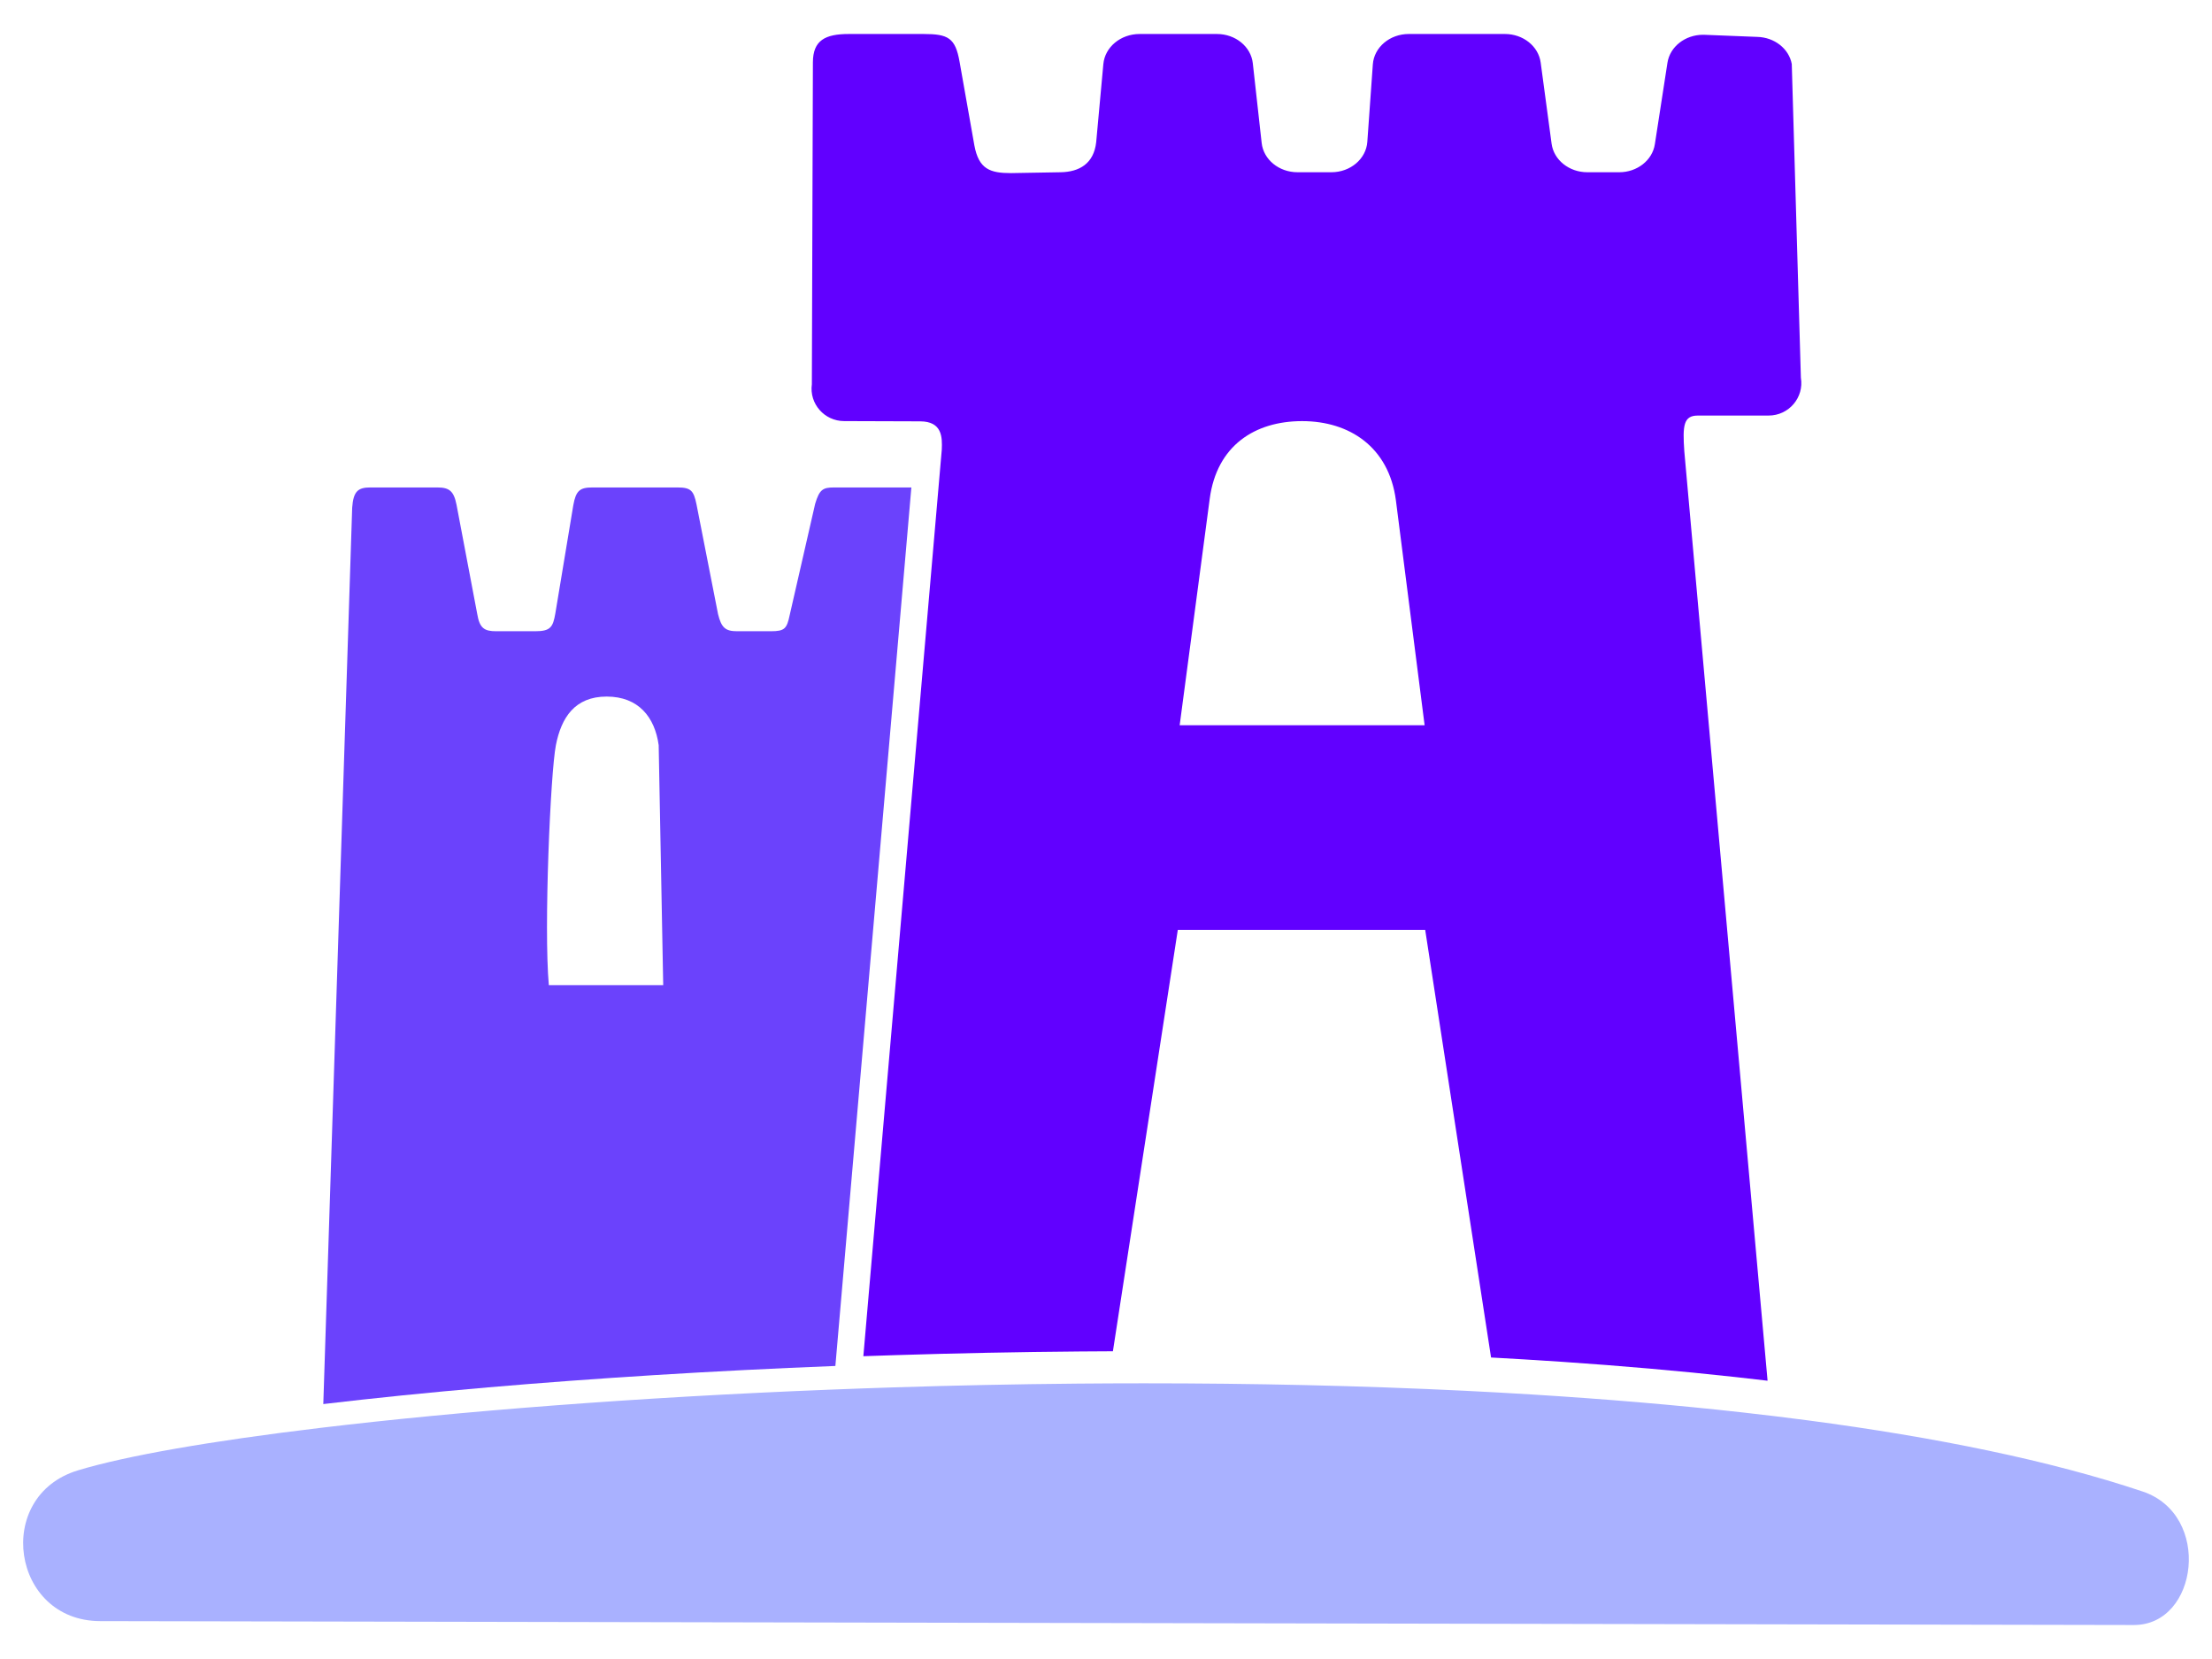
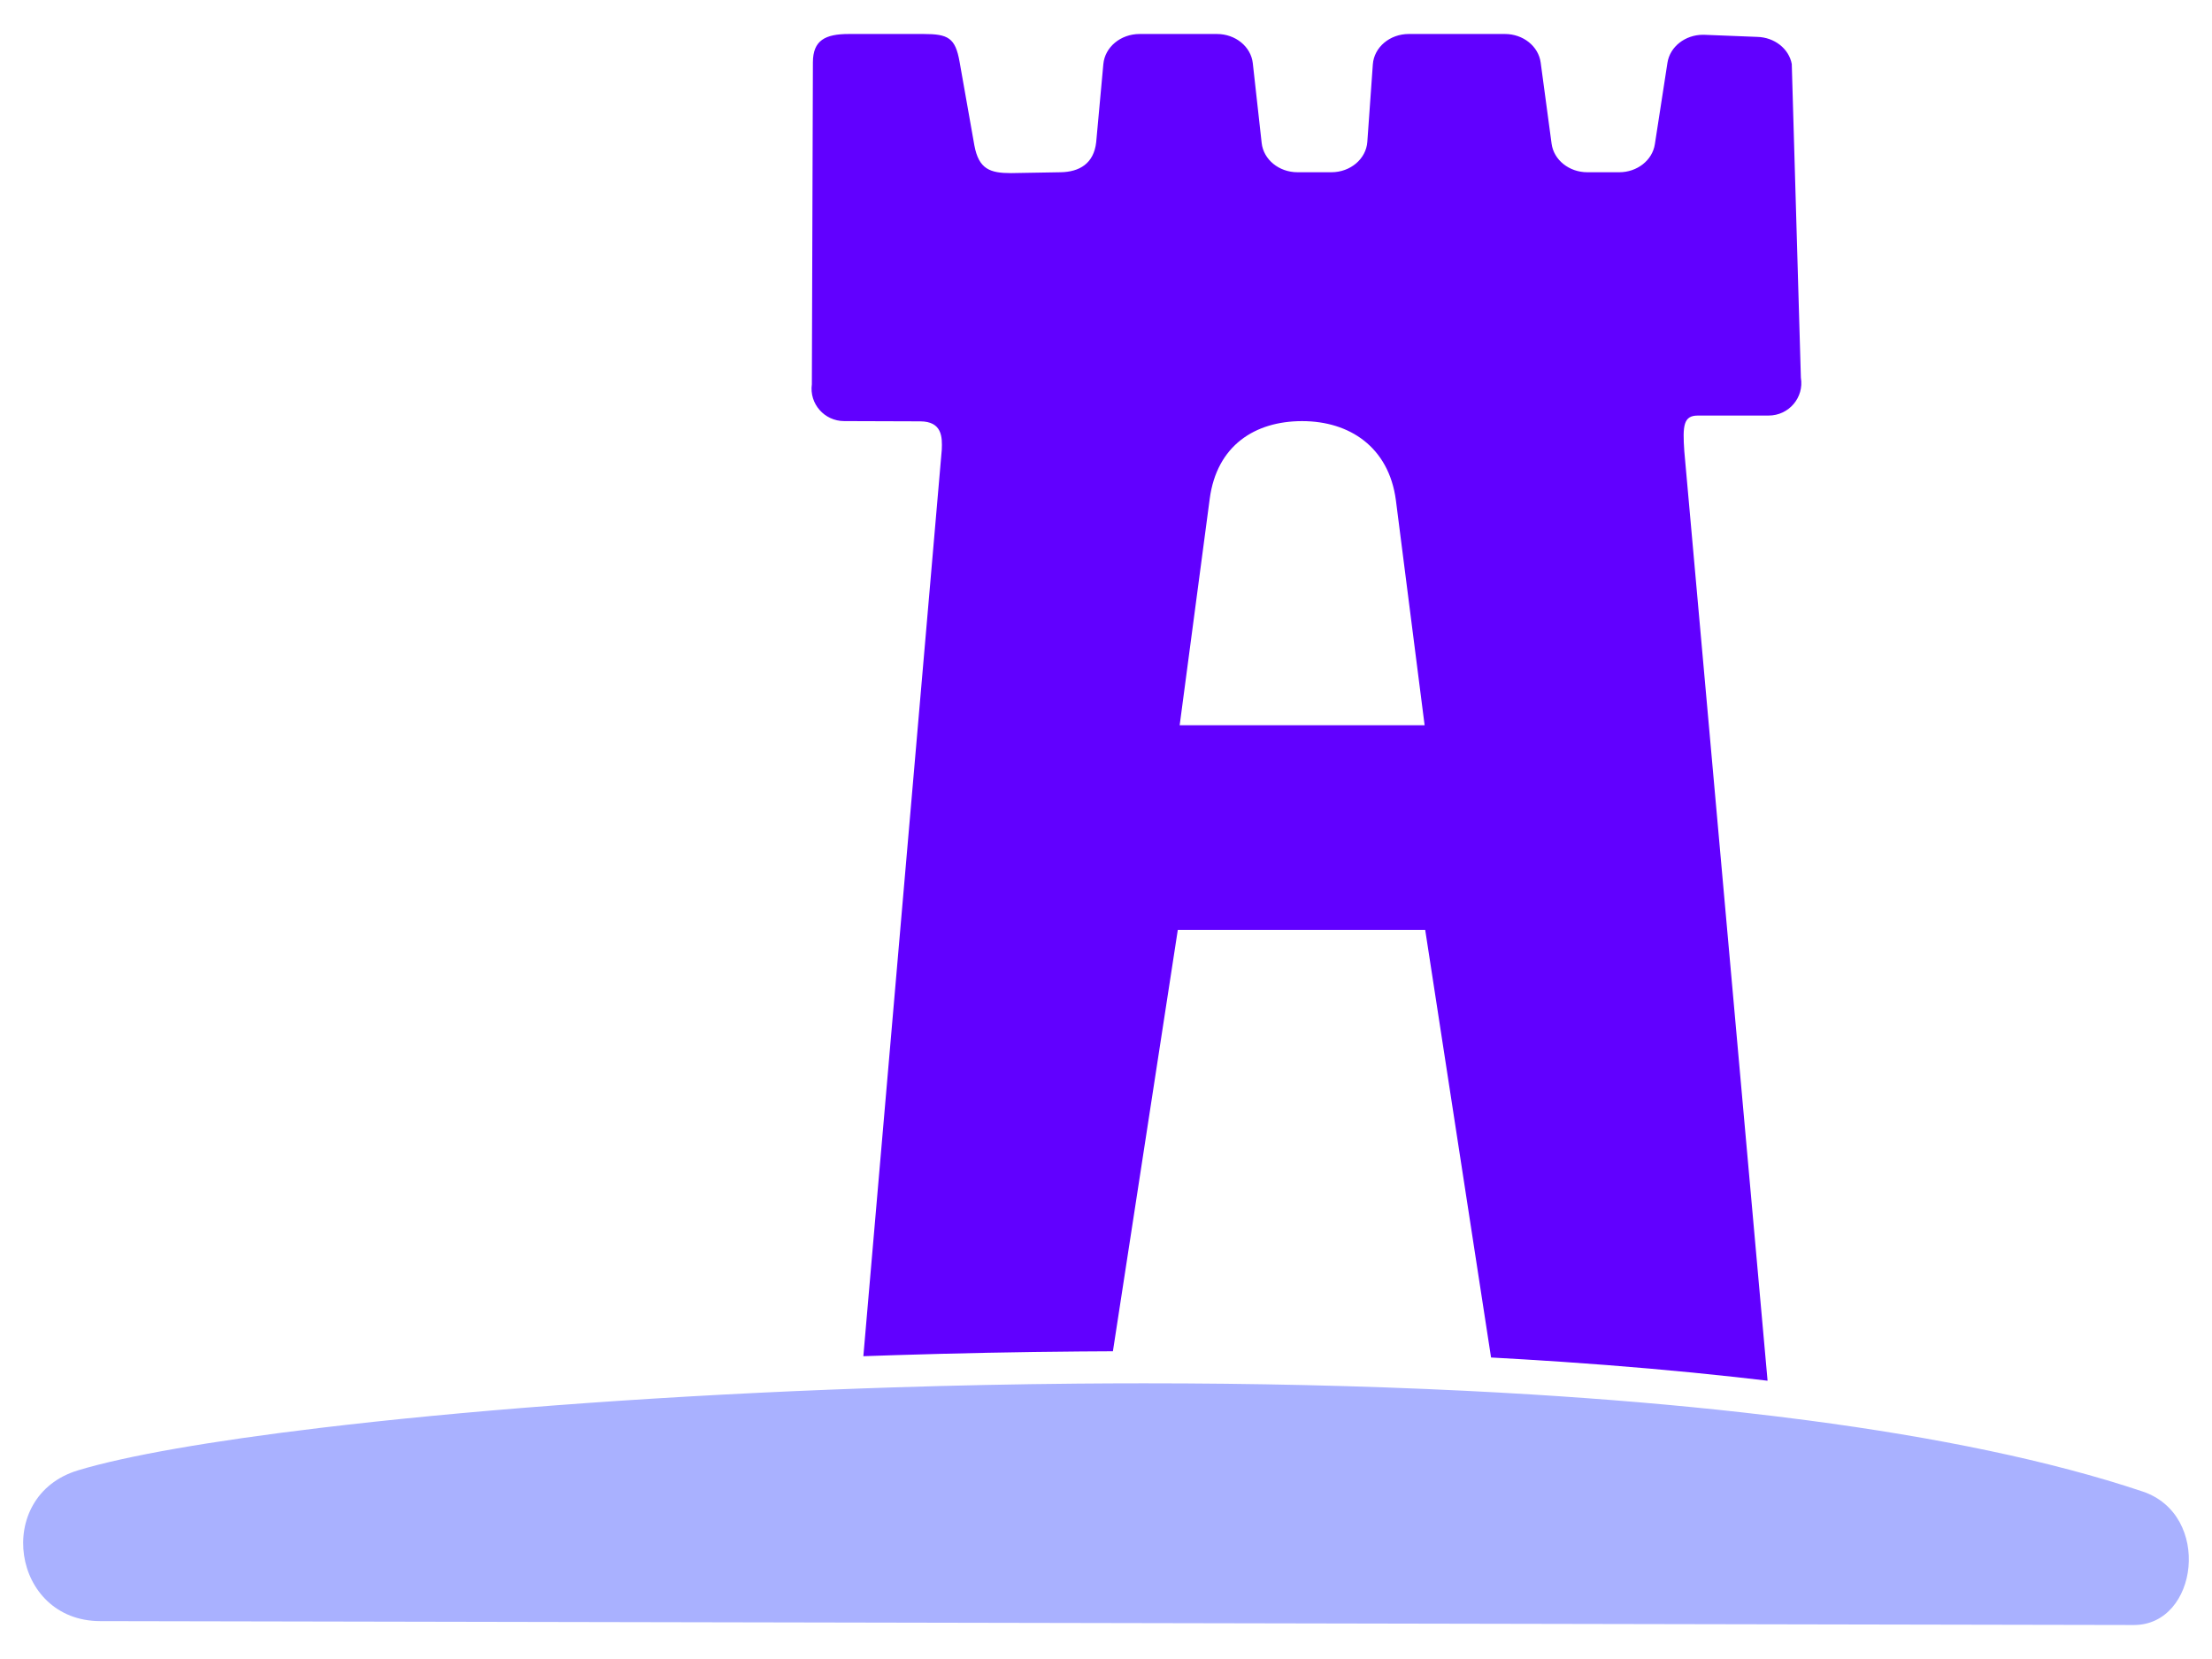
<svg xmlns="http://www.w3.org/2000/svg" version="1.1" id="logomark" x="0px" y="0px" viewBox="0 0 400 300" style="enable-background:new 0 0 400 300;" xml:space="preserve">
  <style type="text/css">
	.st0{fill:#6B42FC;}
	.st1{fill:#6100FF;}
	.st2{fill:#A9B1FF;}
</style>
-   <path id="secondary-tower" class="st0" d="M151.062,247.009l13.744-158.862h-13.993c-1.998,0-2.637,0.371-3.407,2.96l-4.595,20.082  c-0.518,2.479-0.901,2.959-3.406,2.959h-6.123c-2.113,0-2.837-0.657-3.434-3.09l-3.891-19.82c-0.51-2.51-1.01-3.09-3.434-3.09  h-15.395c-0.004,0-0.007,0-0.011,0c-2.268,0-2.974,0.584-3.446,3.216l-3.248,19.568c-0.43,2.498-0.884,3.216-3.656,3.216h-7.025  c-2.168,0-3.007-0.544-3.441-3.118l-3.746-19.763c-0.487-2.454-1.303-3.119-3.441-3.119h-11.92  c-0.076-0.001-0.151-0.002-0.224-0.002c-2.234,0-3.072,0.693-3.284,3.664l-5.221,162.089c9.098-1.079,19.089-2.094,29.783-3.016  C107.324,249.238,128.635,247.89,151.062,247.009z M100.523,134.748c0.978-4.978,3.416-8.786,9.18-8.786s8.711,3.734,9.407,8.786  l0.82,43.399H99.247C98.317,167.808,99.545,139.726,100.523,134.748z" />
  <path id="main-tower" class="st1" d="M195.346,244.387c1.966-0.016,3.933-0.028,5.903-0.036l11.736-76.204h44.735l11.91,77.332  c1.979,0.107,3.949,0.219,5.915,0.337c2.342,0.141,4.675,0.29,6.997,0.448c10.676,0.727,21.119,1.634,31.212,2.742  c1.973,0.217,3.933,0.441,5.878,0.673L304.575,81.584c-0.322-4.628-0.145-6.437,2.445-6.437l12.804-0.001  c3.656-0.001,6.436-3.262,5.833-6.842l-1.648-56.731c-0.514-2.772-3.132-4.826-6.245-4.901l-9.618-0.381  c-0.058-0.001-0.117-0.002-0.176-0.002c-3.235,0-5.991,2.153-6.441,5.062l-2.279,14.736c-0.448,2.902-3.198,5.061-6.445,5.061  h-5.766c-3.292,0-6.065-2.218-6.461-5.167l-1.973-14.668c-0.397-2.949-3.17-5.166-6.461-5.166h-17.395  c-3.433,0-6.275,2.405-6.495,5.497l-0.997,14.005c-0.219,3.091-3.062,5.498-6.494,5.498h-6.135c-3.343,0-6.142-2.285-6.476-5.287  l-1.604-14.425c-0.334-3.002-3.133-5.287-6.476-5.287h-13.999c-3.421,0-6.27,2.367-6.552,5.444l-1.294,14.113  c-0.428,3.891-3.054,5.384-6.426,5.443l-8.98,0.156c-3.775,0-5.818-0.705-6.62-4.997l-2.683-15.162  c-0.761-4.297-2.068-4.998-6.492-4.998h-13.514c-4.293,0-6.498,1.138-6.514,5.129l-0.188,58.218  c-0.484,3.514,2.262,6.645,5.833,6.653l13.737,0.045c4.021,0.008,4.023,2.886,3.924,5.133l-14.181,163.919  c1.949-0.069,3.904-0.134,5.868-0.195C172.939,244.706,184.099,244.479,195.346,244.387z M218.755,90.203  c1.279-9.637,8.176-14.052,16.715-14.052c8.538,0,15.671,4.662,16.95,14.299l5.197,40.697h-44.295L218.755,90.203z" />
  <path id="ground" class="st2" d="M387.47,269.717c-16.73-5.613-37.447-9.819-60.498-12.863c-1.964-0.259-3.95-0.511-5.947-0.753  c-1.964-0.239-3.948-0.47-5.942-0.692c-12.268-1.371-25.093-2.443-38.236-3.253c-1.992-0.123-3.973-0.238-5.979-0.349  c-1.979-0.109-3.983-0.214-5.974-0.311c-18.983-0.932-38.483-1.348-57.864-1.348c-0.121,0-0.229,0-0.351,0  c-1.977,0.001-3.954,0.005-5.928,0.014c-1.974,0.009-3.963,0.023-5.932,0.04c-11.173,0.099-22.244,0.33-33.116,0.676  c-1.97,0.063-3.94,0.129-5.896,0.199c-1.973,0.071-3.942,0.145-5.898,0.223c-34.874,1.387-66.983,3.909-91.987,6.906  c-19.794,2.373-35.121,5.043-43.836,7.685c-15.318,4.644-11.991,27.226,4.015,27.257l367.789,0.706  C397.52,293.853,400.022,273.928,387.47,269.717z" />
</svg>